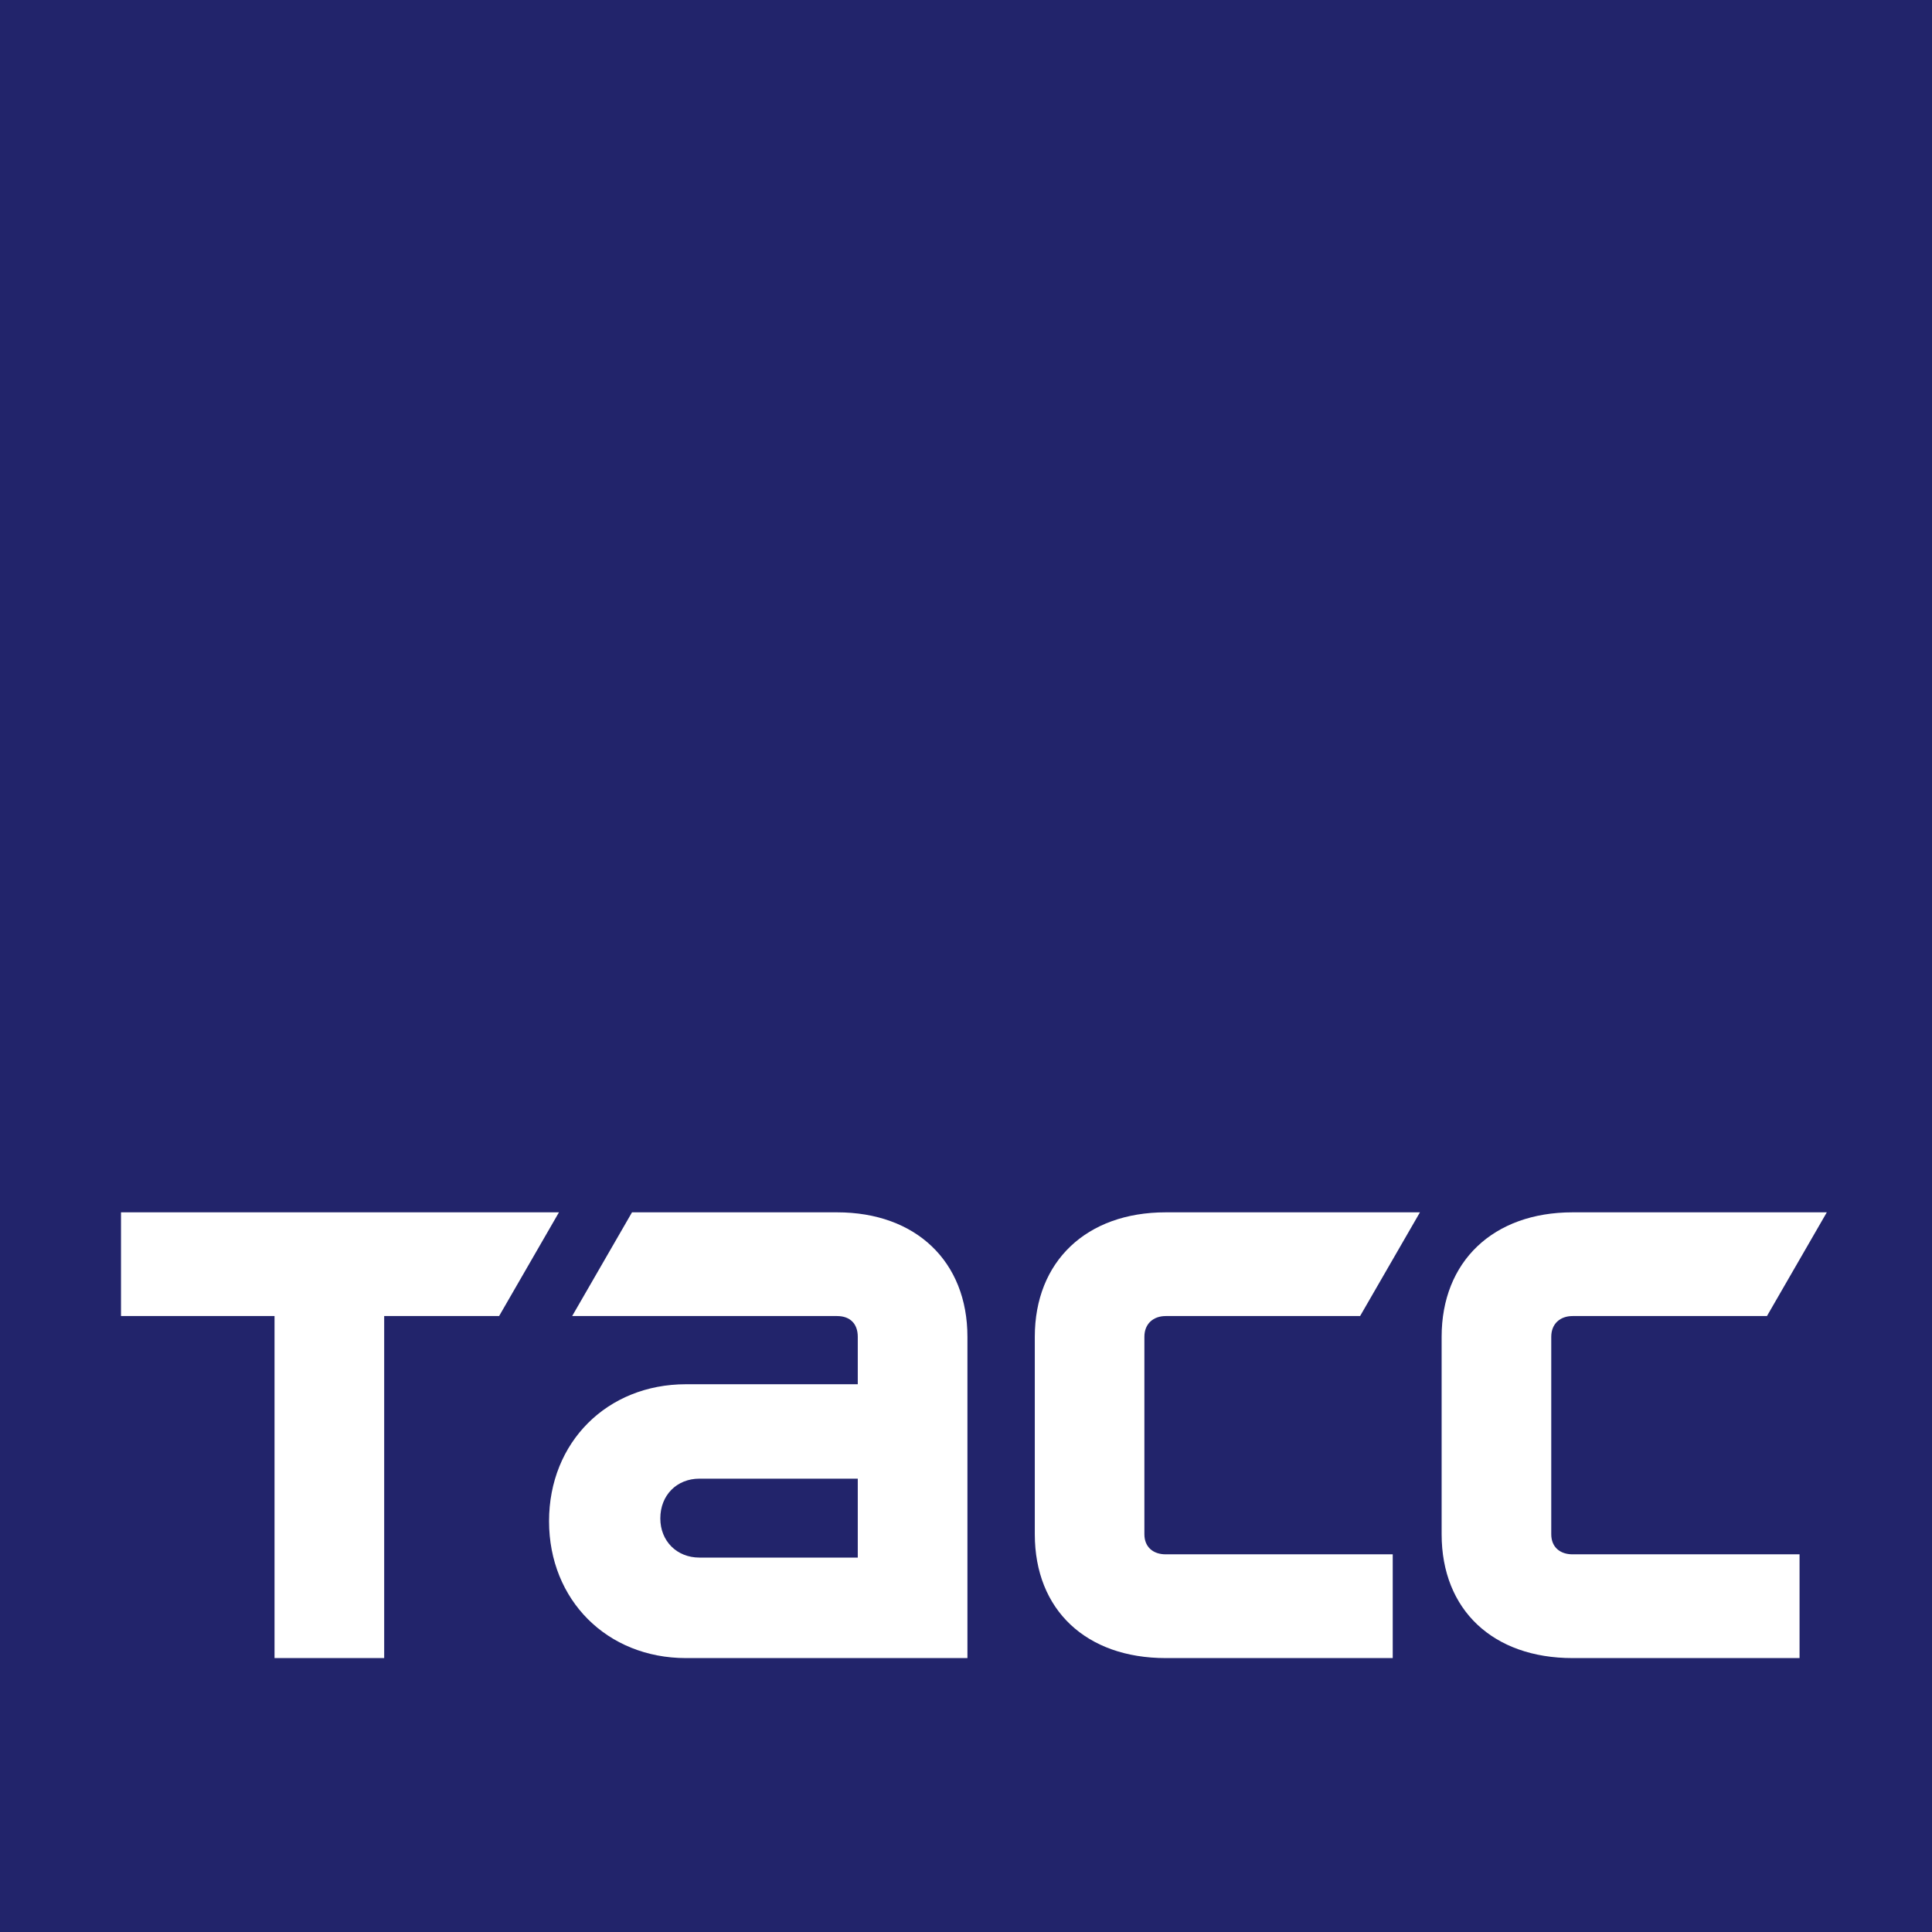
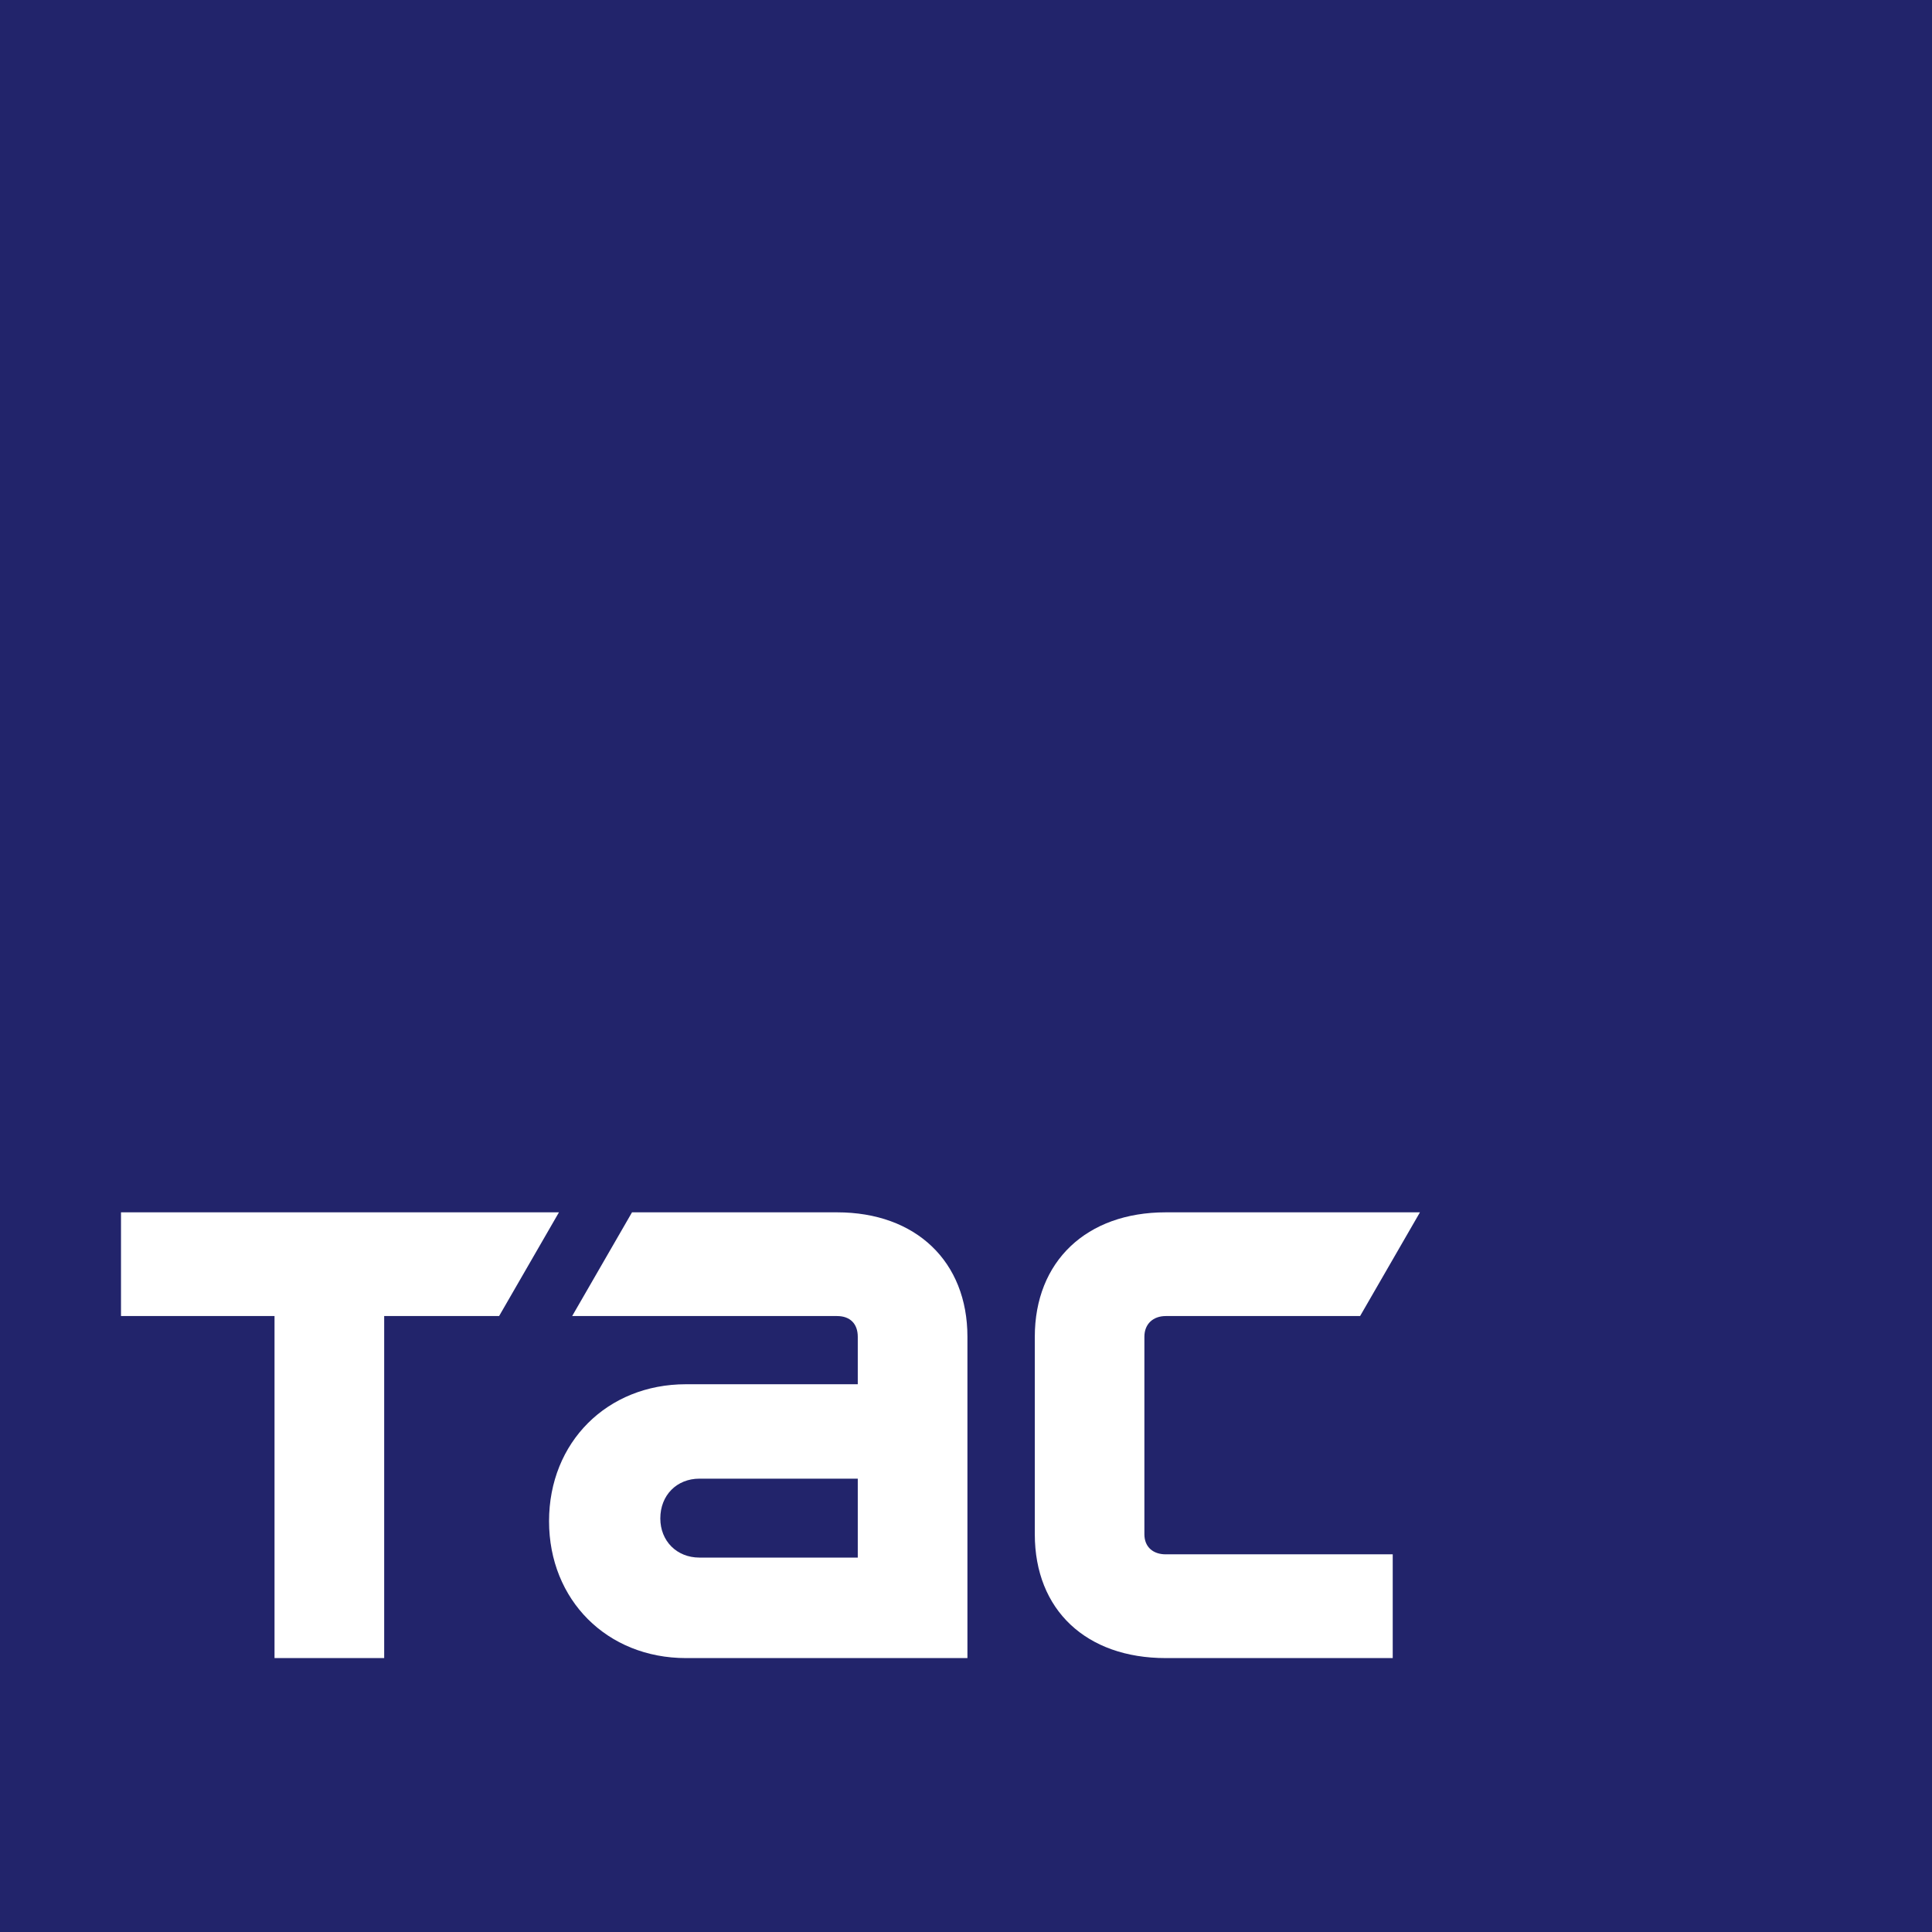
<svg xmlns="http://www.w3.org/2000/svg" width="54" height="54" viewBox="0 0 54 54" fill="none">
  <rect x="0" y="0" width="54" height="54" fill="#808080" stroke="none" />
  <g clip-path="url(#clip0_81_6888)">
    <path d="M0 54H54V0H0V54Z" fill="#22246B" />
    <path d="M3.382 33.885H15.623L13.95 36.784H10.738V46.344H7.673V36.784H3.382V33.885Z" fill="white" />
    <path d="M32.583 36.784C32.236 36.784 31.986 36.999 31.986 37.364V42.881C31.986 43.246 32.236 43.444 32.583 43.444H38.927V46.344H32.583C30.363 46.344 28.923 45.002 28.923 42.881V37.364C28.923 35.26 30.363 33.885 32.583 33.885H39.688L38.015 36.784H32.583Z" fill="white" />
    <path d="M23.975 43.535H19.549C18.918 43.535 18.456 43.074 18.456 42.44C18.456 41.79 18.918 41.329 19.549 41.329H23.975V43.535ZM23.396 33.885H17.665L15.992 36.784H23.396C23.761 36.784 23.975 37 23.975 37.364V38.69H19.173C16.969 38.69 15.346 40.313 15.346 42.517C15.346 44.721 16.969 46.344 19.173 46.344H27.04V37.364C27.04 35.26 25.6 33.885 23.396 33.885Z" fill="white" />
-     <path d="M43.954 36.784C43.607 36.784 43.358 36.999 43.358 37.364V42.881C43.358 43.246 43.607 43.444 43.954 43.444H50.298V46.344H43.954C41.735 46.344 40.294 45.002 40.294 42.881V37.364C40.294 35.26 41.735 33.885 43.954 33.885H51.06L49.387 36.784H43.954Z" fill="white" />
  </g>
  <defs>
    <clipPath id="clip0_81_6888">
      <rect width="54" height="54" fill="white" />
    </clipPath>
  </defs>
</svg>